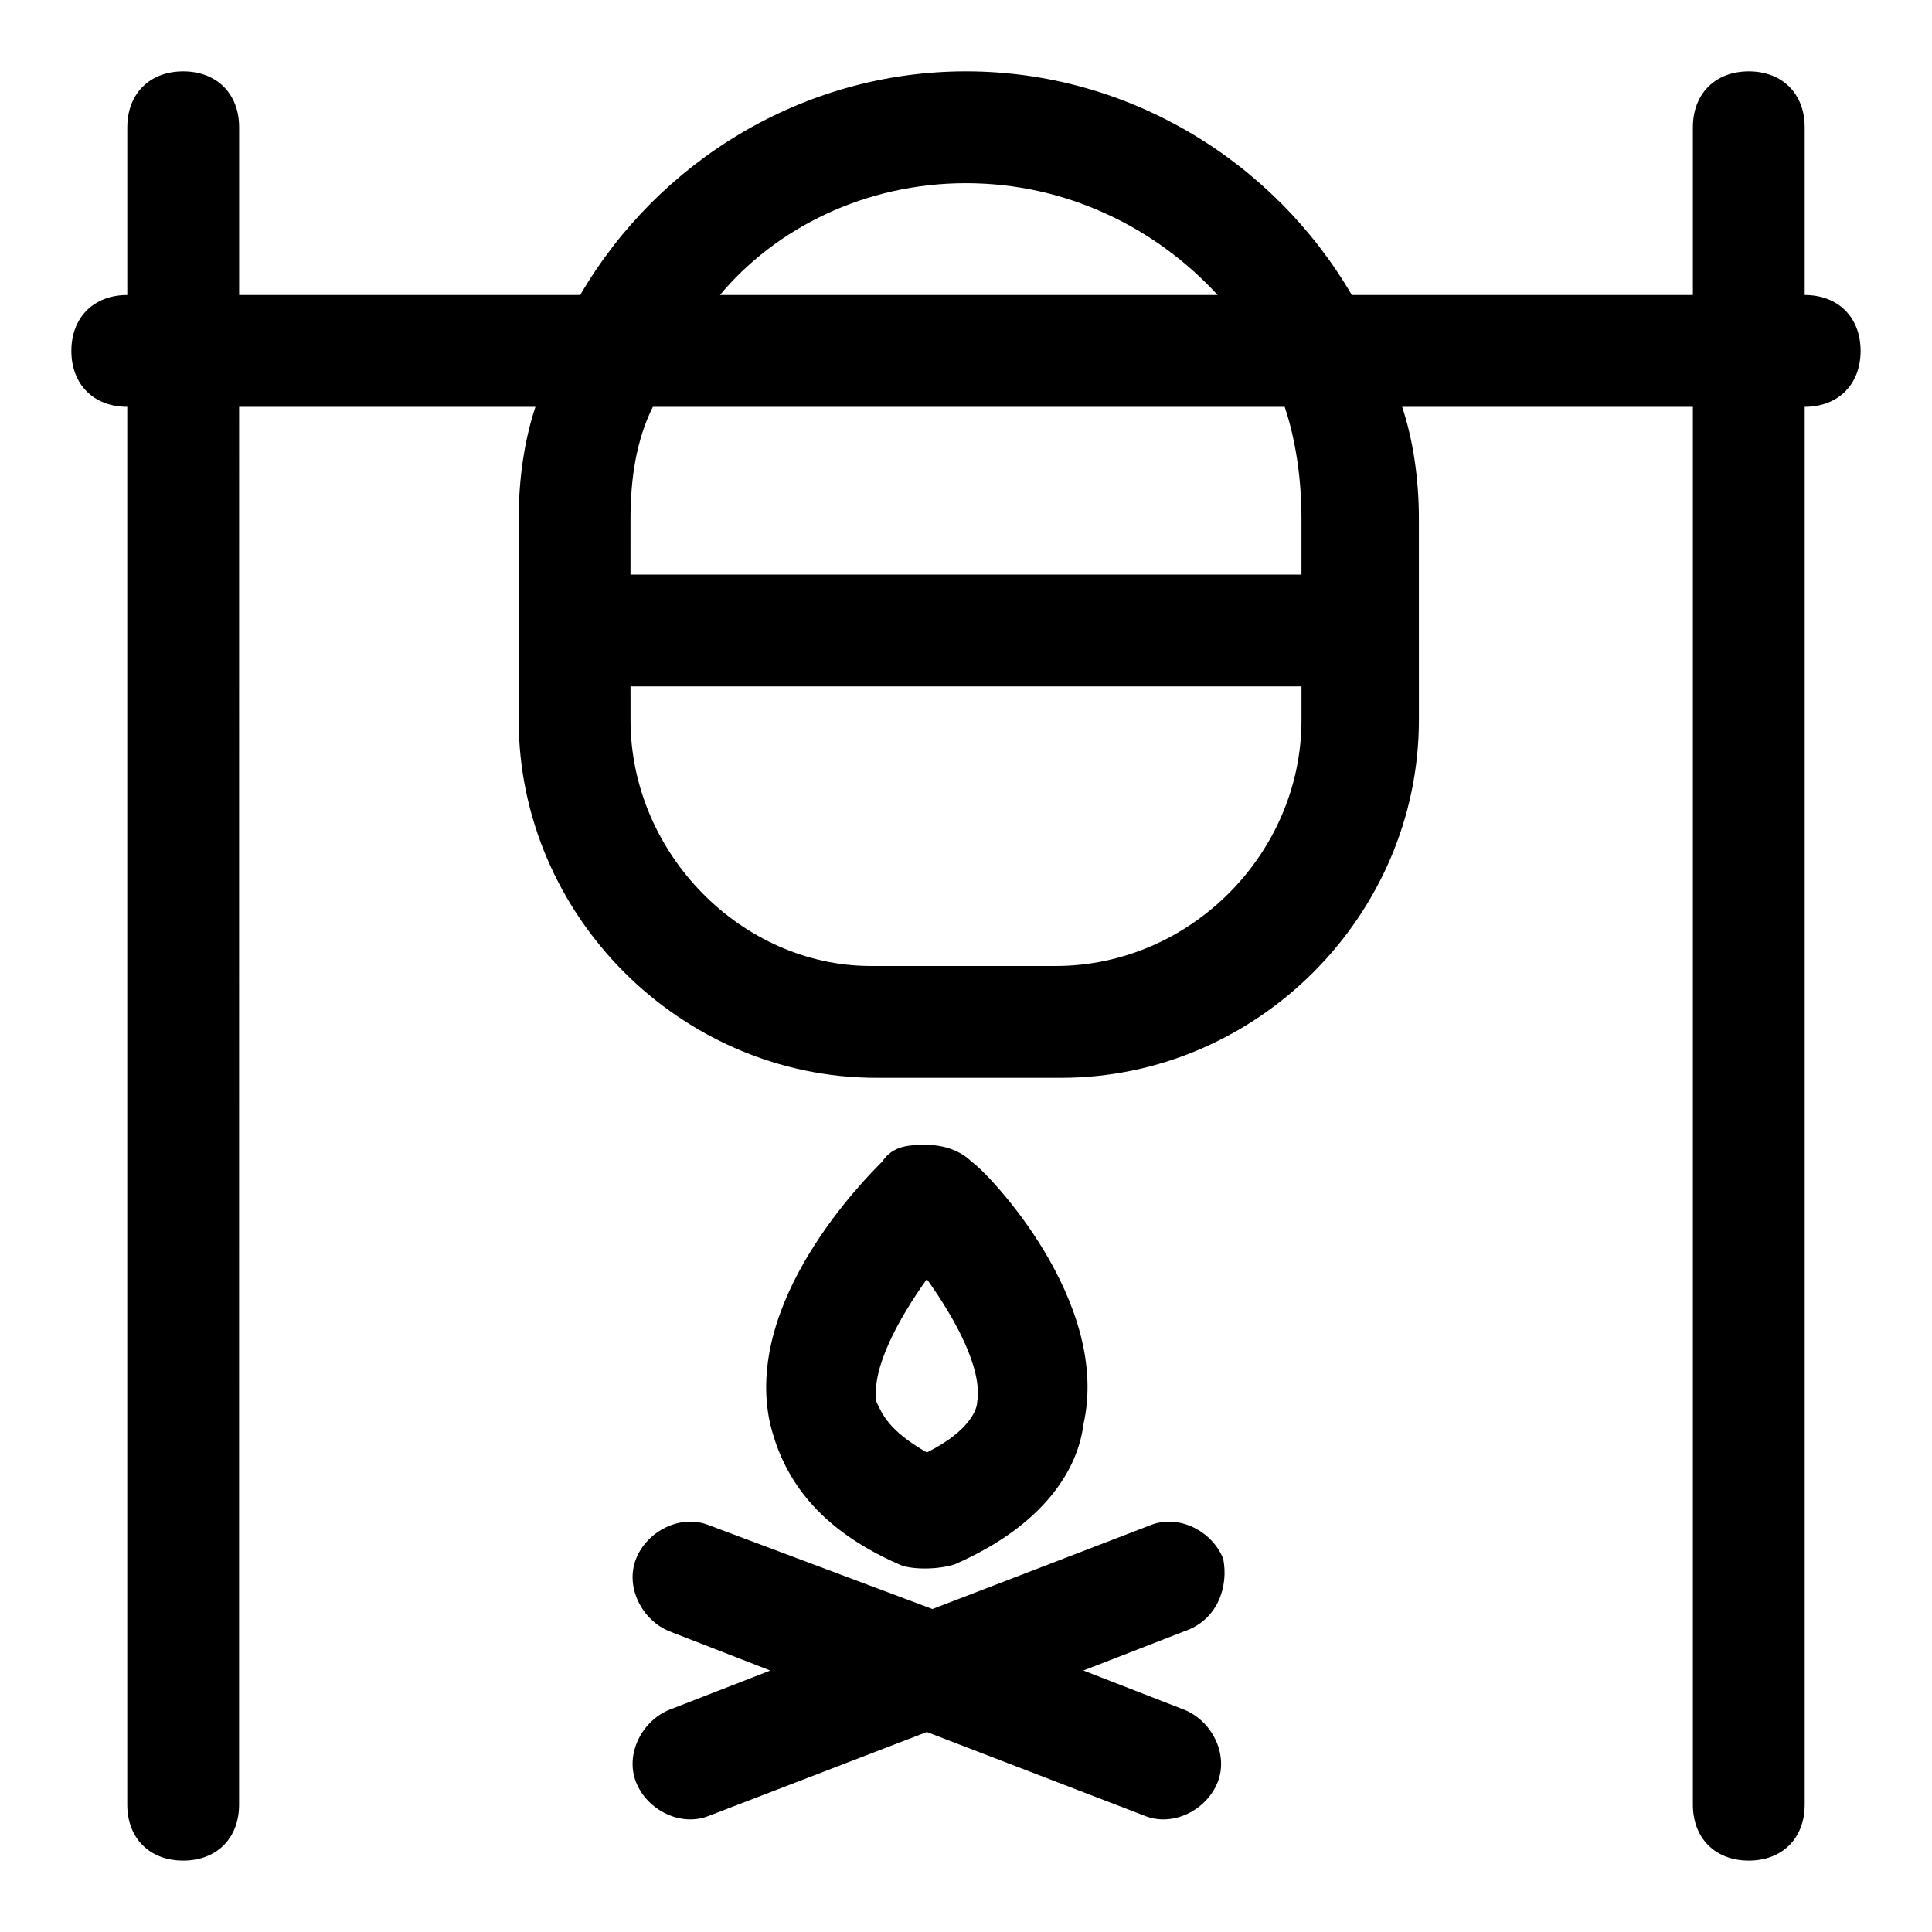
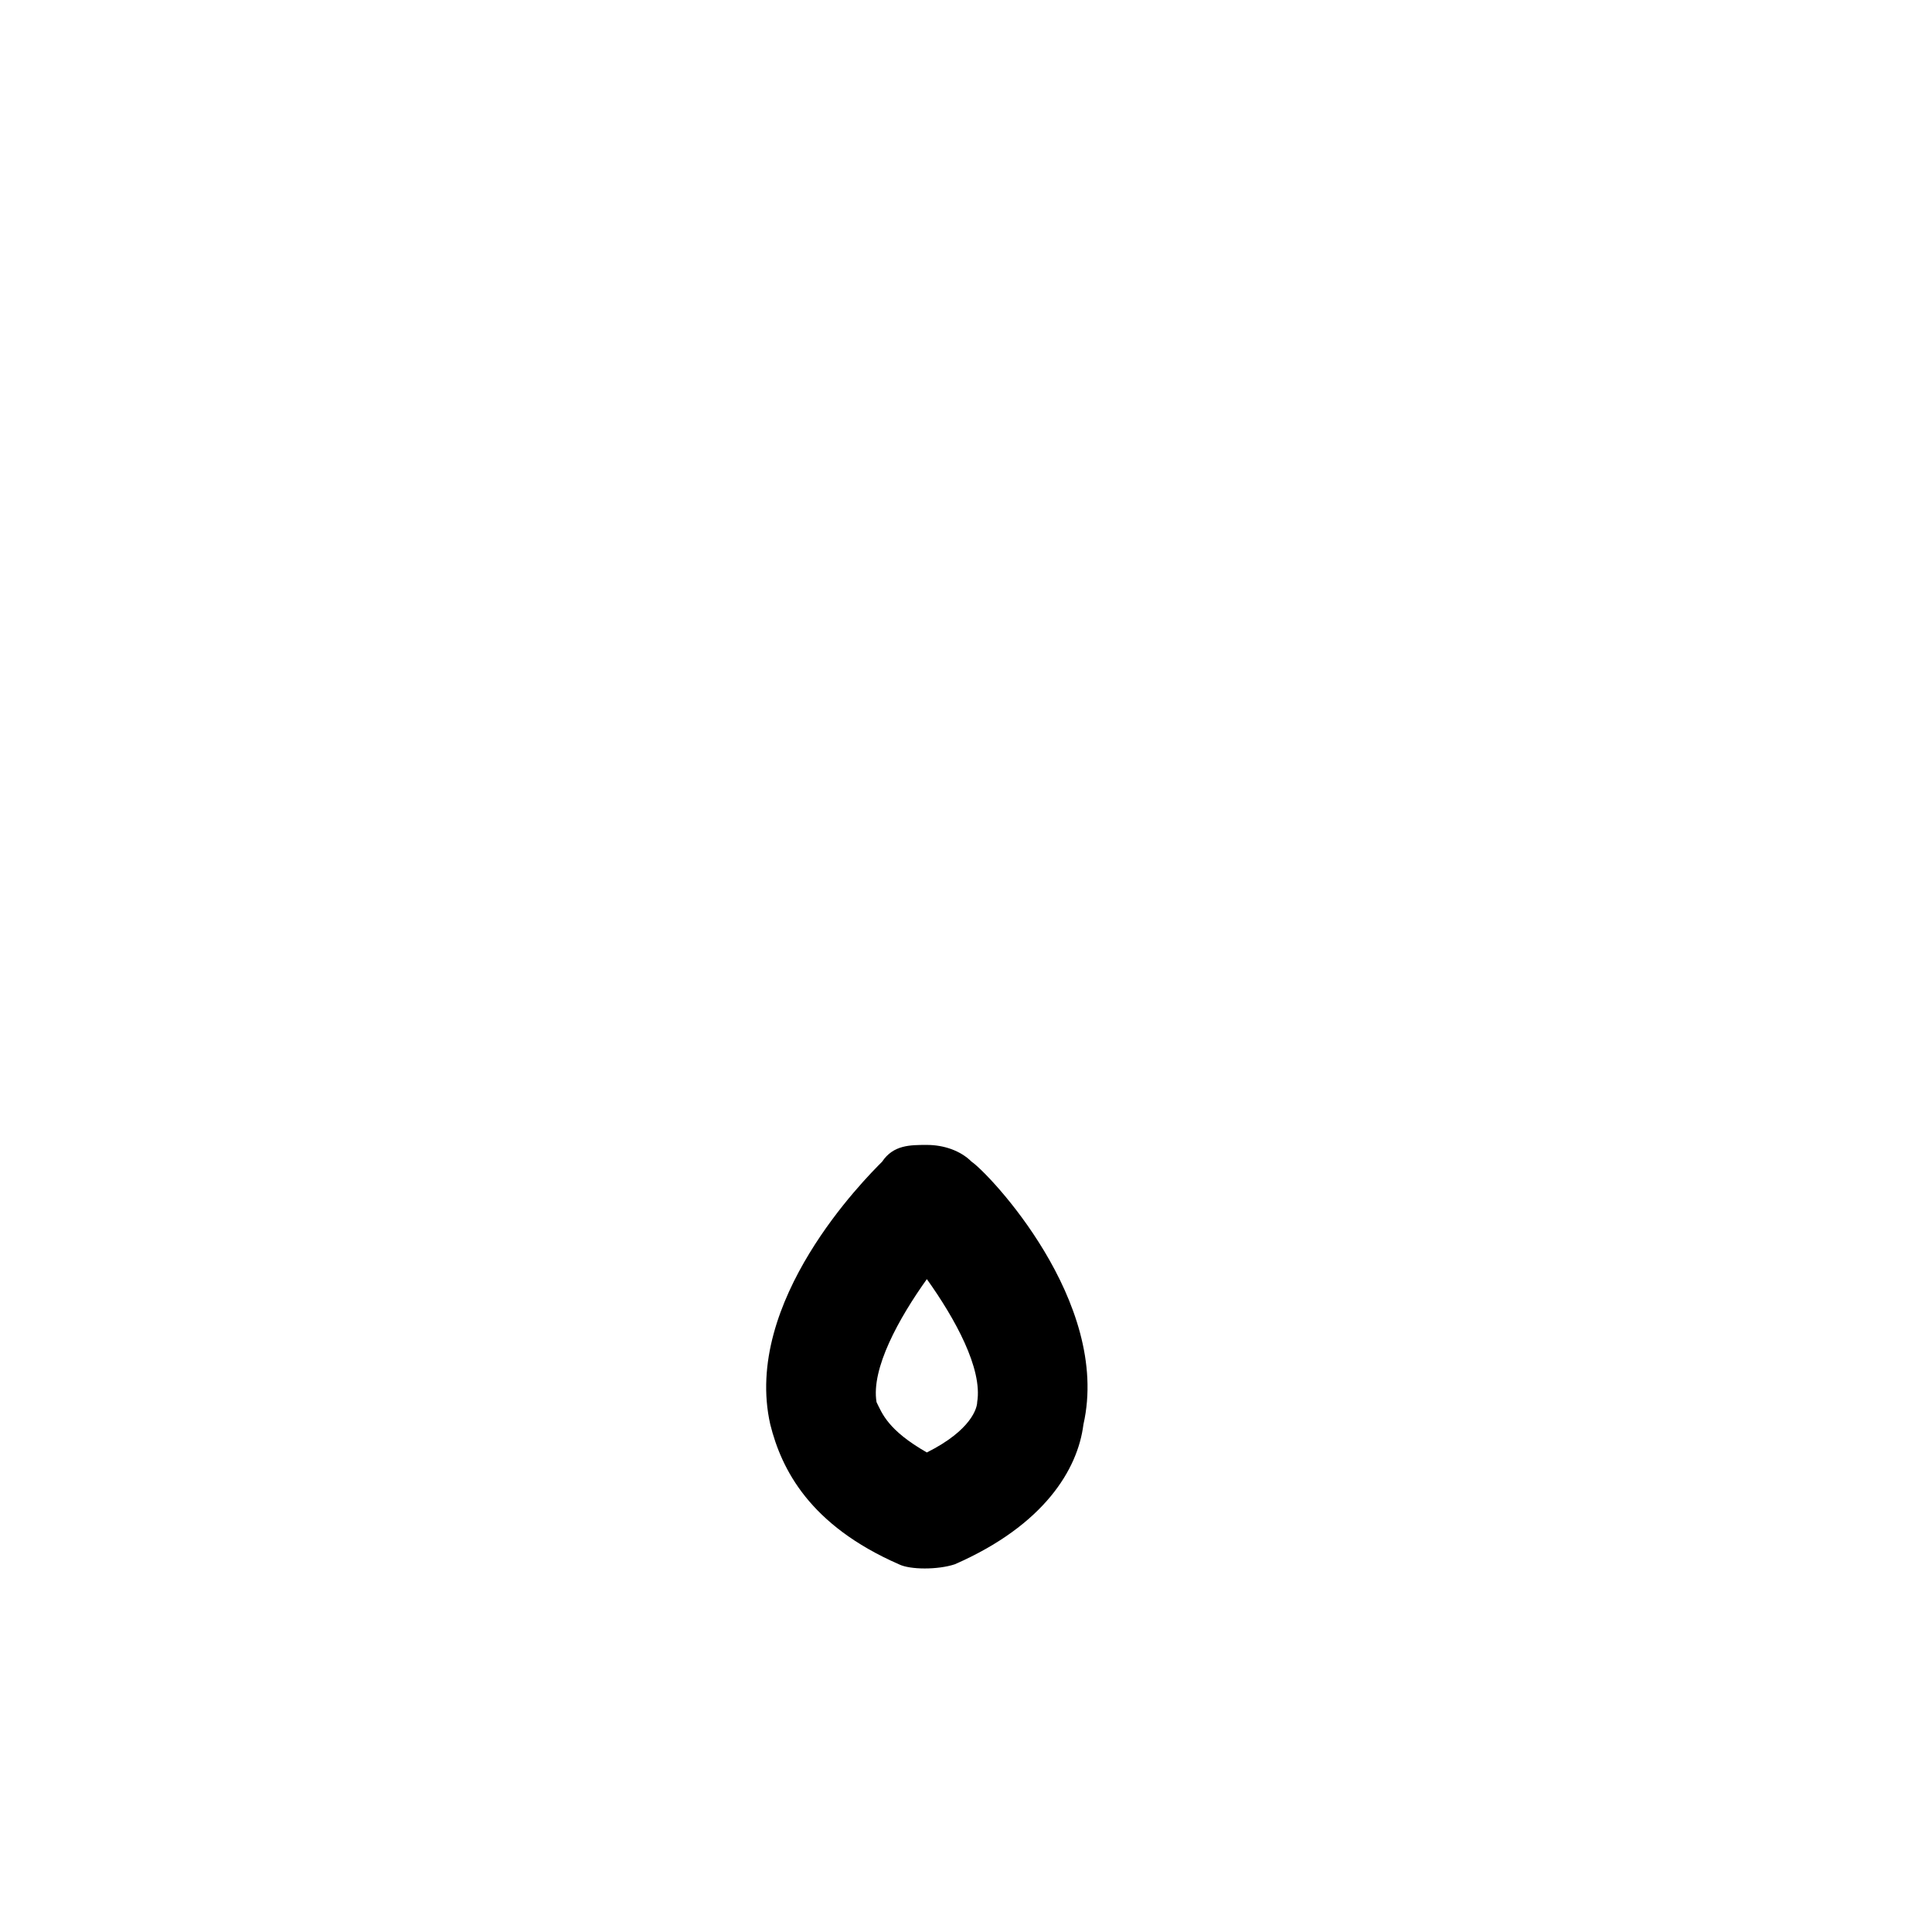
<svg xmlns="http://www.w3.org/2000/svg" fill="#000000" width="800px" height="800px" version="1.1" viewBox="144 144 512 512">
  <g>
    <path d="m382.22 558.55c2.965 1.48 10.371 1.48 14.816 0 23.707-10.371 32.598-25.191 34.082-37.043 7.41-32.598-25.191-66.68-29.637-69.645-2.965-2.965-7.41-4.445-11.855-4.445s-8.891 0-11.855 4.445c-4.445 4.445-37.043 37.043-29.637 69.645 2.965 11.852 10.375 26.672 34.086 37.043zm7.406-75.57c7.41 10.371 14.816 23.707 13.336 32.598 0 1.48-1.48 7.41-13.336 13.336-10.371-5.926-11.855-10.371-13.336-13.336-1.48-8.891 5.93-22.227 13.336-32.598z" />
-     <path d="m468.16 557.07c-2.965-7.41-11.855-11.855-19.262-8.891l-57.789 22.227-59.273-22.227c-7.41-2.965-16.301 1.48-19.262 8.891-2.965 7.41 1.48 16.301 8.891 19.262l26.672 10.371-26.672 10.371c-7.41 2.965-11.855 11.855-8.891 19.262 2.965 7.41 11.855 11.855 19.262 8.891l57.789-22.227 57.789 22.227c7.41 2.965 16.301-1.48 19.262-8.891 2.965-7.41-1.48-16.301-8.891-19.262l-26.672-10.371 26.672-10.371c8.895-2.965 11.859-11.855 10.375-19.262z" />
-     <path d="m177.73 177.73v44.453c-8.891 0-14.82 5.926-14.82 14.816s5.926 14.816 14.816 14.816v370.45c0 8.891 5.926 14.816 14.816 14.816s14.816-5.926 14.816-14.816l0.008-370.45h78.535c-2.965 8.891-4.445 19.262-4.445 29.637v53.344c0 51.863 42.973 94.836 94.836 94.836h48.898c51.863 0 94.836-42.973 94.836-94.836l-0.004-53.344c0-10.371-1.48-20.746-4.445-29.637h77.055v370.45c0 8.891 5.926 14.816 14.816 14.816s14.816-5.926 14.816-14.816v-370.45c8.891 0 14.816-5.926 14.816-14.816s-5.926-14.816-14.816-14.816v-44.457c0-8.891-5.926-14.816-14.816-14.816s-14.816 5.926-14.816 14.816v44.453h-90.391c-20.746-35.562-59.273-59.273-102.24-59.273-42.973 0-81.5 23.707-102.24 59.273h-90.391v-44.453c0-8.891-5.926-14.816-14.816-14.816-8.895-0.004-14.82 5.926-14.82 14.816zm222.27 14.816c26.672 0 50.383 11.855 66.68 29.637h-131.88c14.816-17.781 38.527-29.637 65.199-29.637zm-88.91 88.91c0-10.371 1.48-20.746 5.926-29.637h167.44c2.969 8.891 4.449 19.262 4.449 29.637v14.816h-177.82zm0 44.453h177.82v8.891c0 35.562-29.637 65.199-65.199 65.199h-48.898c-34.082 0-63.719-29.637-63.719-65.199z" />
  </g>
</svg>